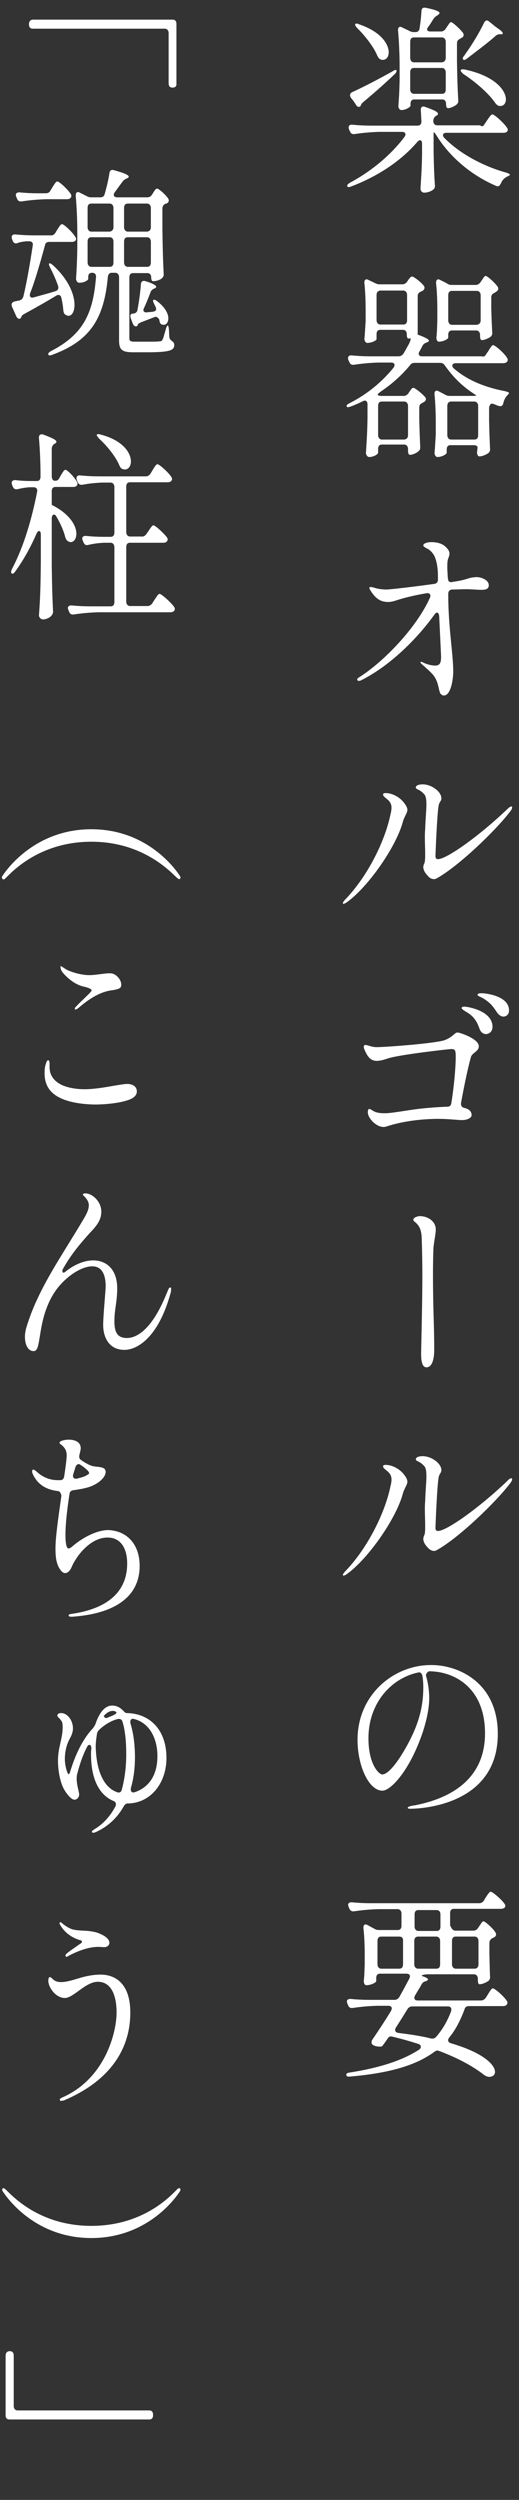
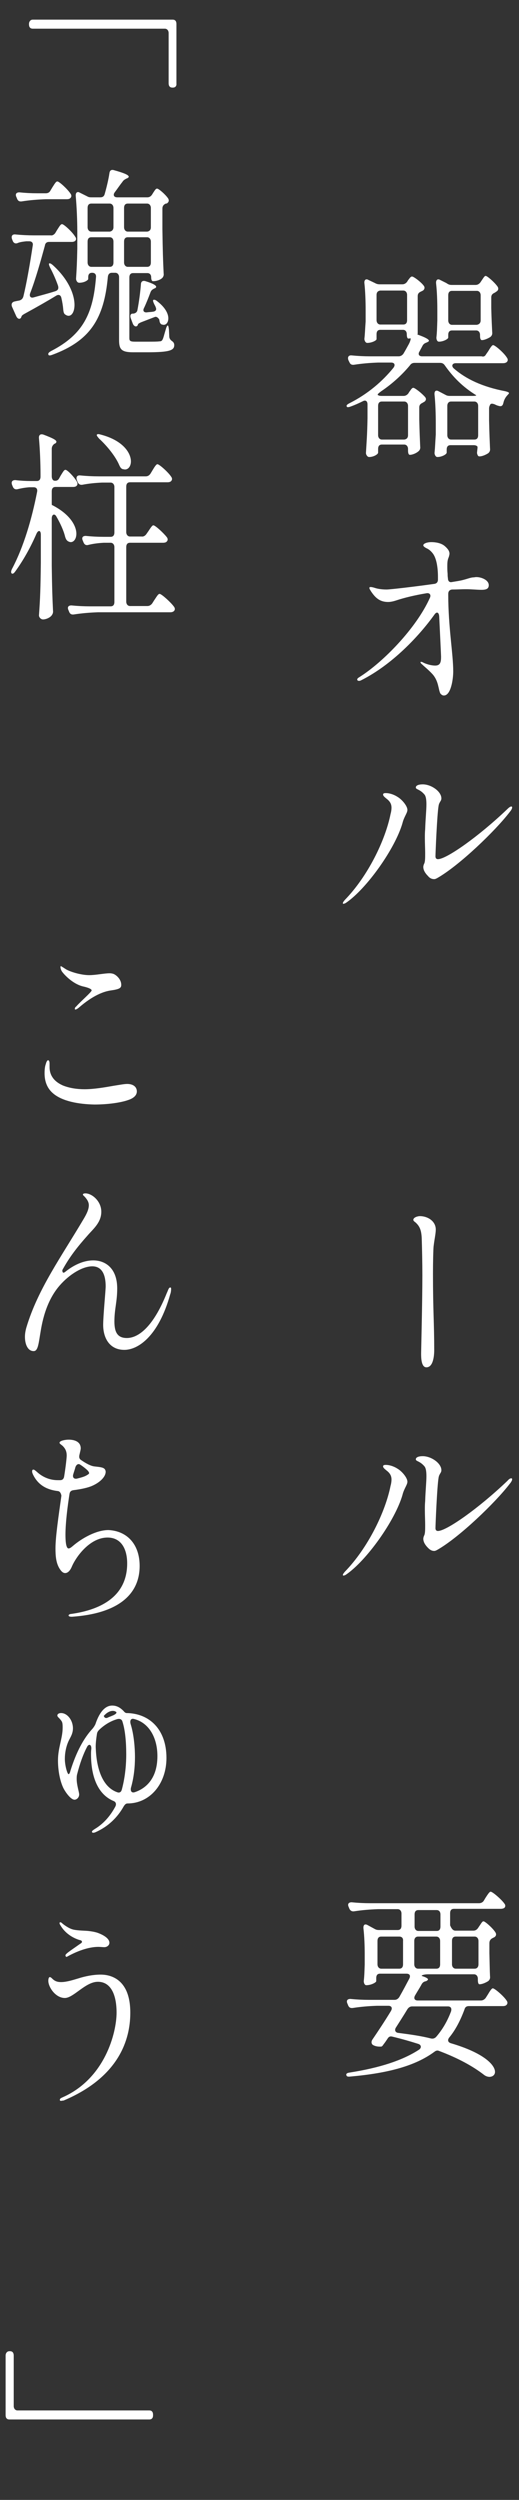
<svg xmlns="http://www.w3.org/2000/svg" version="1.1" id="レイヤー_1" x="0px" y="0px" viewBox="0 0 166.5 801.9" style="enable-background:new 0 0 166.5 801.9;" xml:space="preserve">
  <rect x="0" y="0" width="166.5" height="801.9" fill="#333333" stroke="none" />
  <style type="text/css">
	.st0{fill:#FFFFFF;}
</style>
  <g>
    <g>
-       <path class="st0" d="M155.4,39.9l0.8-1.2c0.7-1,1.3-2,1.8-2c0.6,0,3.6,2.7,4.6,4.2c0.4,0.5,0.4,1,0,1.4c-0.3,0.2-0.6,0.3-1.1,0.3    h-18.3c-1.1,0-1.5,0.8-0.6,1.7c5.1,5.2,12.9,9.2,19.9,11.1c0.8,0.3,1.1,0.5,1.1,0.6c-0.1,0.3-0.4,0.4-1,0.7    c-0.8,0.4-1.5,1.1-1.9,2.1c-0.4,0.8-0.8,1.2-1.6,0.8c-7.5-3.2-14.6-8.9-19.1-16.2c-0.4-0.6-0.6-0.9-0.7-0.9h-0.2v6    c0.1,5.5,0.2,7.6,0.4,10.7c0.1,0.7,0,1.2-0.5,1.6c-0.7,0.6-1.9,1-2.9,1c-0.8,0-1.2-0.7-1.2-1.3c0.2-3.6,0.4-5.4,0.5-10.8v-3.6    c0-1.2-0.7-1.5-1.5-0.6c-5.3,6.2-12.8,11.1-21.2,14.3c-0.7,0.3-1.2,0.3-1.3-0.1c-0.1-0.3,0.2-0.7,0.9-1.1    c6.9-3.7,13.1-8.9,17.4-14.6c0.7-0.9,0.4-1.7-0.7-1.7h-7.5c-2.7,0.1-5.1,0.3-7.7,0.7c-0.7,0.1-1.2-0.1-1.5-0.8l-0.3-0.6    c-0.4-1,0-1.7,1-1.6c2,0.2,4,0.3,6,0.3H134c0.8,0,1.2-0.5,1.2-1.4c-0.1-1.2-0.1-2.3-0.2-3.5c-0.1-1,0.5-1.5,1.4-1.1    c3.2,1.1,4.1,1.7,4.1,2.2c0,0.3-0.2,0.5-0.5,0.6l-0.2,0.1c-0.5,0.4-0.8,0.9-0.8,1.6c0,0.8,0.5,1.4,1.2,1.4H154    C154.6,40.7,155.1,40.5,155.4,39.9z M112.6,31.4c-0.5-0.8-0.4-1.5,0.5-1.9c2.9-1.3,7.8-3.8,12.8-6.6c0.7-0.5,1.2-0.6,1.3-0.3    c0.1,0.3-0.1,0.7-0.6,1.2c-2.3,2.2-5.7,5.3-9.9,8.8c-0.5,0.5-0.7,0.6-0.8,0.8c0,0.1,0,0.2-0.1,0.3c-0.3,0.9-1.2,0.7-1.6-0.1    l-0.8-1.2L112.6,31.4z M114,7.7c0.2-0.2,0.6-0.2,1.2,0.1c7.1,2.4,9.5,6.4,9.5,9c0,1.4-0.8,2.4-1.8,2.4c-0.2,0-0.5,0-0.7-0.1    c-0.6-0.2-0.8-0.6-1.1-1.1c-1.2-3-4-6.5-6.4-8.9C114,8.4,113.8,7.9,114,7.7z M138,10.1h3.5c0.6,0,1.1-0.3,1.5-0.9l0.4-0.6    c0.5-0.7,0.9-1.5,1.3-1.5c0.5,0,2.8,2.1,3.8,3.4c0.4,0.6,0.3,1.2-0.3,1.6c-0.2,0.1-0.4,0.1-0.5,0.3c-0.7,0.3-1.1,0.7-1.1,1.5v5.7    c0.1,6.2,0.2,8.7,0.4,12.4c0.1,0.7-0.1,1.2-0.6,1.6c-0.8,0.6-1.9,1.1-2.7,1.1c-0.4,0-0.6-0.5-0.6-1.4s-0.5-1.4-1.2-1.4h-9    c-0.8,0-1.2,0.5-1.2,1.4v0.6c0,0.4-1.5,1.4-2.9,1.4c-0.6,0-1-0.6-1-1.3c0.2-2.7,0.3-4,0.4-8.1v-4.7c0-3.7-0.2-8-0.5-11.4    c-0.1-1,0.5-1.5,1.3-1l2.3,1.1c0.5,0.3,1,0.4,1.5,0.4h0.5c0.7,0,1.2-0.4,1.3-1.2c0.3-1.8,0.5-3.7,0.6-5.4c0-1,0.5-1.4,1.4-1.2    c3.4,0.7,4.4,1.2,4.4,1.7c0,0.2-0.2,0.4-0.5,0.6l-0.3,0.2c-0.5,0.3-0.8,0.6-1.1,1c-0.5,0.8-1.1,1.8-1.7,2.6    C136.7,9.4,137,10.1,138,10.1z M143,18.6v-5.2c0-0.8-0.5-1.4-1.2-1.4h-9c-0.8,0-1.2,0.5-1.2,1.4v5.2c0,0.8,0.5,1.4,1.2,1.4h9    C142.5,19.9,143,19.4,143,18.6z M131.6,23.2v5.5c0,0.8,0.5,1.4,1.2,1.4h9c0.8,0,1.2-0.5,1.2-1.4v-5.5c0-0.8-0.5-1.4-1.2-1.4h-9    C132,21.8,131.6,22.3,131.6,23.2z M147.8,22.5c0.2-0.3,0.6-0.3,1.3-0.2c9.9,2.1,13.2,6.8,13.2,9.6c0,1.2-0.7,2.1-1.8,2.1h-0.3    c-0.6-0.1-0.9-0.5-1.2-0.8c-2.2-3.3-6.7-7.1-10.4-9.5C148,23.1,147.7,22.7,147.8,22.5z M156.9,6.9l1.5,1.2c0.4,0.4,0.8,0.6,1.3,1    c1.2,0.8,1.6,1.3,1.6,1.6c0,0.2-0.2,0.3-0.6,0.3h-0.1c-0.6-0.1-1.1,0.1-1.6,0.5c-2.3,2.1-6.1,4.9-9.2,7.3    c-0.6,0.5-1.1,0.5-1.2,0.3c-0.2-0.3-0.2-0.6,0.2-1.1c0.2-0.2,0.4-0.5,0.5-0.7c2.1-2.9,4.4-6.7,5.9-9.8    C155.6,6.5,156.3,6.3,156.9,6.9z" />
      <path class="st0" d="M155.9,113.7l0.7-1c0.6-1,1.2-2,1.6-2c0.6,0,3.5,2.5,4.4,4c0.4,0.5,0.4,1.1-0.1,1.5c-0.3,0.2-0.6,0.3-1.1,0.3    h-15.2c-1.1,0-1.5,0.9-0.6,1.7c3.9,3.4,9.2,5.9,16.5,7.3c0.8,0.2,1.2,0.4,1.2,0.6c-0.1,0.3-0.4,0.5-0.8,1c-0.4,0.5-0.8,1.2-1,2.1    c-0.2,0.9-0.6,1.3-1.5,1c-0.5-0.1-0.9-0.3-1.3-0.5c-0.6-0.2-0.9-0.3-1.3-0.1c0,0-0.5,0.6-0.5,1.4v3.9c0.1,4.6,0.2,6.4,0.3,8.9    c0.1,0.7-0.1,1.2-0.6,1.6c-0.8,0.5-1.9,1-2.8,1c-0.3,0-0.5-0.2-0.6-0.5c-0.3-0.6-0.1-1-0.1-1.4c0,0,0.1-0.7,0.1-1.1    c0-0.3-0.5-0.6-1.2-0.6h-7.5c-0.8,0-1.2,0.5-1.2,1.4v1c0,0.5-1.5,1.4-3,1.4c-0.5,0-0.9-0.7-0.9-1.3c0.2-2,0.2-2.9,0.4-5.9v-3.6    c0-2.9-0.1-6.4-0.4-9.2c-0.1-1.1,0.4-1.6,1.3-1.1l2.1,1.1c0.5,0.3,0.9,0.4,1.5,0.4h7.5c0.6,0,0.9-0.1,0.9-0.1l0.1-0.1    c-4.4-2.7-7.5-5.9-10.1-9.6c-0.4-0.6-0.9-0.8-1.5-0.8H133c-0.6,0-1.1,0.2-1.5,0.8c-2.4,2.9-5.5,5.8-9.2,8.3    c-0.8,0.6-1.3,1-1.1,1.2c0.3,0.2,0.6,0.3,1.2,0.3h7.1c0.6,0,1.1-0.3,1.5-0.8l0.3-0.5c0.5-0.6,0.8-1.3,1.3-1.3c0.5,0,2.8,1.8,3.8,3    c0.4,0.5,0.3,1.1-0.3,1.5c-0.2,0.1-0.4,0.2-0.5,0.3c-0.7,0.3-1.1,0.7-1.1,1.5v3.8c0.1,4.4,0.2,6.3,0.3,8.7    c0.1,0.7-0.1,1.2-0.6,1.6c-0.7,0.6-1.9,1.1-2.7,1.1c-0.4,0-0.6-0.5-0.6-1.4v-0.5c0-0.8-0.5-1.4-1.2-1.4h-7.2    c-0.8,0-1.2,0.5-1.2,1.4v1.2c0,0.5-1.4,1.4-2.9,1.4c-0.5,0-1-0.7-1-1.3c0.2-3.6,0.4-5.5,0.5-11.1v-4.5c0-1-0.6-1.5-1.5-1    c-1.2,0.6-2.5,1.2-3.9,1.7c-0.8,0.3-1.2,0.3-1.3-0.1c-0.1-0.3,0.2-0.6,1-1c5.9-3,10.5-7,14-11.3c0.7-0.9,0.4-1.7-0.7-1.7h-4.2    c-2.7,0.1-5.1,0.3-7.7,0.7c-0.7,0.1-1.2-0.1-1.5-0.8l-0.3-0.6c-0.4-1,0-1.7,1-1.6c2,0.2,4,0.3,6,0.3h9.1c0.6,0,1.1-0.3,1.5-0.8    c0.6-1,1.2-2.1,1.8-3.2c0.5-1,0.7-1.8,0.4-1.8c-0.2,0.1-0.4,0.1-0.6,0.1c-0.3,0-0.5-0.5-0.5-1.4s-0.5-1.4-1.2-1.4H122    c-0.8,0-1.2,0.5-1.2,1.4v1.6c0,0.4-1.5,1.2-3,1.2c-0.5,0-0.9-0.7-0.9-1.3c0.2-1.8,0.2-2.8,0.4-5.6v-3.5c0-2.8-0.1-6.1-0.4-8.8    c-0.1-1,0.5-1.5,1.3-1l2.1,1c0.5,0.3,1,0.4,1.5,0.4h7.3c0.6,0,1.1-0.3,1.5-0.8l0.3-0.5c0.5-0.6,0.8-1.2,1.3-1.2    c0.5,0,2.8,1.7,3.7,2.9c0.5,0.6,0.3,1.2-0.2,1.6c-0.2,0.1-0.4,0.2-0.6,0.3c-0.7,0.3-1.1,0.7-1.1,1.5v12.1c0,0.1-0.1,0.1-0.1,0.2    c2.8,1,3.7,1.6,3.7,2c0,0.2-0.3,0.4-0.6,0.5l-0.2,0.1c-0.6,0.2-1,0.5-1.3,1.1c-0.3,0.6-0.6,1.1-0.9,1.7c-0.6,0.9-0.2,1.6,0.8,1.6    h19.1C155.1,114.5,155.6,114.3,155.9,113.7z M120.8,94.6v8.1c0,0.8,0.5,1.4,1.2,1.4h7.4c0.8,0,1.2-0.5,1.2-1.4v-8.1    c0-0.8-0.5-1.4-1.2-1.4H122C121.2,93.3,120.8,93.8,120.8,94.6z M130.9,139.6v-9.4c0-0.8-0.5-1.4-1.2-1.4h-7.2    c-0.8,0-1.2,0.5-1.2,1.4v9.4c0,0.8,0.5,1.4,1.2,1.4h7.2C130.5,140.9,130.9,140.4,130.9,139.6z M144.9,91.4h7.7    c0.6,0,1.1-0.3,1.5-0.8l0.4-0.6c0.5-0.7,0.9-1.5,1.3-1.5c0.5,0,2.8,2,3.8,3.4c0.4,0.6,0.3,1.2-0.3,1.6c-0.2,0.1-0.4,0.3-0.6,0.4    c-0.7,0.3-1.1,0.7-1.1,1.5v3.4c0.1,4,0.2,5.6,0.3,7.7c0.1,0.7-0.1,1.2-0.6,1.6c-0.8,0.5-1.9,1-2.7,1c-0.4,0-0.6-0.5-0.6-1.4v-0.3    c0-0.8-0.5-1.4-1.2-1.4H145c-0.8,0-1.2,0.5-1.2,1.4v0.9c0,0.4-1.5,1.3-3,1.3c-0.5,0-0.8-0.6-0.8-1.3c0.2-1.8,0.2-2.7,0.3-5.5v-3.4    c0-2.7-0.1-5.9-0.4-8.5c-0.1-1.1,0.5-1.6,1.3-1.1l2,1C143.9,91.3,144.3,91.4,144.9,91.4z M143.5,130.2v9.4c0,0.8,0.5,1.4,1.2,1.4    h7.5c0.8,0,1.2-0.5,1.2-1.4v-9.4c0-0.8-0.5-1.4-1.2-1.4h-7.5C144,128.8,143.5,129.3,143.5,130.2z M154.2,102.8v-8.1    c0-0.8-0.5-1.4-1.2-1.4H145c-0.8,0-1.2,0.5-1.2,1.4v8.1c0,0.8,0.5,1.4,1.2,1.4h7.9C153.7,104.1,154.2,103.6,154.2,102.8z" />
      <path class="st0" d="M156.8,187.7c0,1.1-0.7,1.5-2.3,1.5c-1.5,0-3.1-0.2-5.1-0.2c-1.4,0-2.9,0.1-4.4,0.1c-0.8,0.1-1.2,0.6-1.2,1.4    v0.3c0,10.4,1.6,18.9,1.6,24.6c0,2.3-0.7,7.7-3,7.7c-0.5,0-0.8-0.3-1.1-0.6c-0.7-1.2-0.5-4-2.6-6.3c-1.4-1.5-2.5-2.3-3.3-3.1    c-0.4-0.3-0.5-0.5-0.5-0.7c0-0.1,0.1-0.1,0.2-0.1c0.2,0,0.5,0.1,0.8,0.3c1.3,0.6,2.7,0.9,3.7,0.9c1.6,0,1.9-1,1.9-2.8    c0-0.4-0.3-6.8-0.6-13c-0.1-1.3-0.8-1.6-1.5-0.6c-5,7-13.6,16.1-23.5,21.1c-0.4,0.2-0.5,0.2-0.8,0.2c-0.3,0-0.5-0.2-0.5-0.4    c0-0.3,0.2-0.5,0.7-0.8c7.5-4.7,18.2-15.6,22.6-25.4c0.5-1-0.1-1.7-1.1-1.5c-3.6,0.6-7,1.4-9.7,2.3c-0.9,0.3-1.8,0.5-2.6,0.5    c-2.7,0-4.1-1.4-5.4-3.3c-0.3-0.5-0.6-0.9-0.6-1.2c0-0.2,0.1-0.3,0.4-0.3s0.8,0.1,1.4,0.3c0.6,0.2,1.9,0.5,3.7,0.5    c1.2,0,8.9-0.9,15.3-1.8c0.8-0.1,1.2-0.6,1.2-1.4v-0.8c0-3.2-0.5-6-1.6-7.5c-0.6-0.8-1.3-1.4-2-1.7c-0.8-0.4-1.1-0.7-1.1-1    c0-0.5,1.1-1,2.6-1c1.4,0,3.1,0.3,4.2,1.2c1.2,1,1.6,1.8,1.6,2.5c0,0.3-0.1,0.6-0.2,1c-0.4,1-0.5,1.4-0.5,3.1c0,0.5,0,1.4,0.1,2.4    c0,0.5,0,0.8,0.1,1.4c0,0.9,0.5,1.4,1.3,1.2c1.3-0.2,2.4-0.4,2.9-0.5c2.2-0.5,3-1,4.2-1C153.6,184.8,156.8,185.8,156.8,187.7z" />
      <path class="st0" d="M110,289.7c0-0.3,0.3-0.6,0.6-1c7.4-7.6,13-19.1,14.7-27.6c0.2-0.7,0.3-1.4,0.3-2c0-1.1-0.4-2-1.6-2.9    c-0.6-0.5-1.1-0.9-1.1-1.3c0-0.5,0.5-0.5,0.9-0.5c0.9,0,2.3,0.3,3.7,1.2c1.4,0.8,3.2,2.9,3.2,4.2c0,1-1.1,2.2-1.6,4.3    c-2.4,8.2-11.5,21-18.1,25.5c-0.3,0.2-0.6,0.3-0.8,0.3C110.1,290,110,289.9,110,289.7z M137.3,281c-0.5-0.5-1.5-1.6-1.5-2.9    c0-0.3,0.1-0.6,0.2-0.9c0.4-0.6,0.4-1.9,0.4-3.5c0-1.4-0.1-3.1-0.1-4.9c0-0.9,0-1.8,0.1-2.8c0.1-3.4,0.4-6,0.4-8    c0-1.6-0.2-2.6-0.6-3.1c-1.5-1.8-2.8-1.6-2.8-2.3c0-0.6,0.8-1,2.2-1c2.8,0,6,2.3,6,4.5c0,0.9-0.7,1.1-0.9,2.4    c-0.5,2.9-1,15.4-1,16.2c0,0.6,0.3,0.9,0.8,0.9c2.7,0,13-7.2,22.3-16.1c0.6-0.6,1-0.8,1.2-0.8s0.3,0.1,0.3,0.3    c0,0.3-0.2,0.8-0.8,1.5c-4.5,5.9-16.2,17.2-23.3,21.2c-0.4,0.2-0.6,0.3-0.9,0.3C138.3,282,137.7,281.5,137.3,281z" />
-       <path class="st0" d="M153.6,335.6c0,1.7-2.1,2.1-2.5,3.4c-0.8,2.7-2.2,9.2-3.2,14.8c-0.1,0.8,0.2,1.4,1.1,1.6    c1.3,0.3,2.3,1,2.3,2.3c0,0.8-1.2,1.6-3.2,1.6c-0.8,0-4.5-0.4-7.3-0.4c-5.4,0-11.6,0.7-17,2.5c-0.4,0.1-0.6,0.1-0.8,0.1    c-2.3,0-5-2.8-5-4.7c0-0.7,0.2-1.1,0.5-1.1c0.1,0,0.3,0.1,0.5,0.2c1.2,0.8,2,1.2,4.5,1.2c2.2,0,6-0.8,10.8-1.4    c2.6-0.3,6.2-0.6,9.2-0.7c0.8,0,1.2-0.4,1.3-1.2c0.7-4.2,1.4-10.8,1.4-14.8c0-1.9-0.1-2.5-1.4-2.5c-0.7,0-16.7,1.8-20.3,3    c-1.5,0.5-2.6,0.8-3.6,0.8c-1.8,0-2.9-1-4-3.7c-0.2-0.4-0.2-0.7-0.2-0.9c0-0.3,0.2-0.5,0.6-0.5c0.2,0,0.5,0.1,0.9,0.2    c0.6,0.2,1.7,0.5,2.6,0.5c2.8,0,19.2-1.2,22-2.3c2.7-1.1,3-2.4,4-2.4C147.5,331.2,153.6,333.2,153.6,335.6z M158,329.4    c0,1.5-1.1,2.3-2.1,2.3c-0.6,0-1.6-0.3-2.1-1.8c-0.8-2.3-1.9-4-4.2-5.3c-0.8-0.5-1.5-0.9-1.5-1.3c0-0.3,0.5-0.4,0.9-0.4    C149.8,322.9,158,324.1,158,329.4z M163.3,324.1c0,1.6-1.2,2-1.8,2c-0.7,0-1.5-0.5-2.1-1.4c-1.3-2-2.2-3.1-4.3-4.4    c-1-0.6-1.9-0.8-1.9-1.2s0.6-0.5,1.4-0.5C155.7,318.6,163.3,319.4,163.3,324.1z" />
      <path class="st0" d="M135.1,434.1c0-0.7,0.4-16.3,0.4-25c0-4-0.1-8.5-0.2-11.8c-0.1-2.9-0.8-4-1.8-5c-0.3-0.3-0.9-0.6-0.9-1    c0-0.8,1.4-1.2,2.1-1.2c2.5,0,5.1,1.6,5.1,4.3c0,1.3-0.4,2.9-0.7,5.4c-0.1,1-0.2,5-0.2,8.7c0,12,0.4,15.8,0.4,24.6    c0,1.4-0.2,5.5-2.5,5.5C135.1,438.6,135.1,435.4,135.1,434.1z" />
      <path class="st0" d="M110,505.2c0-0.3,0.3-0.6,0.6-1c7.4-7.6,13-19.1,14.7-27.6c0.2-0.7,0.3-1.4,0.3-2c0-1.1-0.4-2-1.6-2.9    c-0.6-0.5-1.1-0.9-1.1-1.3c0-0.5,0.5-0.5,0.9-0.5c0.9,0,2.3,0.3,3.7,1.2c1.4,0.8,3.2,2.9,3.2,4.2c0,1-1.1,2.2-1.6,4.3    c-2.4,8.2-11.5,21-18.1,25.5c-0.3,0.2-0.6,0.3-0.8,0.3C110.1,505.4,110,505.4,110,505.2z M137.3,496.5c-0.5-0.5-1.5-1.6-1.5-2.9    c0-0.3,0.1-0.6,0.2-0.9c0.4-0.6,0.4-1.9,0.4-3.5c0-1.4-0.1-3.1-0.1-4.9c0-0.9,0-1.8,0.1-2.8c0.1-3.4,0.4-6,0.4-8    c0-1.6-0.2-2.6-0.6-3.1c-1.5-1.8-2.8-1.6-2.8-2.3c0-0.6,0.8-1,2.2-1c2.8,0,6,2.3,6,4.5c0,0.9-0.7,1.1-0.9,2.4    c-0.5,2.9-1,15.4-1,16.2c0,0.6,0.3,0.9,0.8,0.9c2.7,0,13-7.2,22.3-16.1c0.6-0.7,1-0.8,1.2-0.8s0.3,0.1,0.3,0.3    c0,0.3-0.2,0.8-0.8,1.5c-4.5,5.9-16.2,17.2-23.3,21.2c-0.4,0.2-0.6,0.3-0.9,0.3C138.3,497.5,137.7,496.9,137.3,496.5z" />
-       <path class="st0" d="M159.7,556.2c0,22.6-24.1,24-28.1,24c-0.5,0-0.8-0.1-0.8-0.3c0-0.4,1.3-0.7,2.3-0.8    c11.8-2.3,22.5-8.6,22.5-23.1c0-14.6-9.8-19.9-18-19.9c0,0-1.2,0.6-0.9,1.6c0.7,2.3,1,5.1,1,6.9c0,3.5-0.9,7.4-2.1,11.1    c-4.2,12.4-10.3,18.7-12.9,18.7c-4.4,0-8-8-8-16.3c0-14.6,11.7-24,23.5-24C146.9,534,159.7,539.6,159.7,556.2z M135.5,537.5    c-0.2-0.8-0.7-1.2-1.4-1c-8.5,1.8-15.9,9.7-15.9,21.1c0,8.6,3.5,11.6,4.4,11.6c2.2,0,5.4-4.8,7.2-7.9c4.6-7.9,6-13.9,6-20    C135.8,539.9,135.7,538.7,135.5,537.5z" />
      <path class="st0" d="M146.1,619.3h5.8c0.6,0,1.1-0.3,1.5-0.9l0.4-0.6c0.5-0.7,0.9-1.5,1.3-1.5c0.5,0,2.9,2.1,3.8,3.5    c0.4,0.6,0.3,1.2-0.3,1.6c-0.2,0.1-0.4,0.2-0.6,0.3c-0.6,0.3-1,0.8-1,1.6v3.2c0.1,3.8,0.1,5.4,0.2,7.4c0.1,0.7-0.1,1.2-0.6,1.6    c-0.8,0.5-1.9,1-2.8,1c-0.3,0-0.5-0.5-0.5-1.4v-0.4c0-0.8-0.5-1.4-1.2-1.4h-14.9c-1.2,0-2.4,0.4-1.7,0.6c1.3,0.4,1.8,0.8,1.8,1    c0,0.2-0.2,0.4-0.6,0.6l-0.4,0.1c-0.6,0.2-0.9,0.6-1.2,1.2c-0.5,0.9-1.2,2-1.9,3.2c-0.6,1-0.2,1.7,0.8,1.7h20.3    c0.6,0,1.1-0.3,1.5-0.8l0.7-1.1c0.6-1,1.2-2,1.6-2c0.6,0,3.5,2.5,4.4,3.9c0.4,0.5,0.4,1.1-0.1,1.5c-0.2,0.2-0.6,0.3-1.1,0.3h-10.9    c-0.7,0-1.2,0.3-1.4,1.1c-1.3,3.5-2.9,6.6-4.9,9c-0.6,0.8-0.4,1.5,0.5,1.8c10.9,3.2,14.2,7.1,14.2,9.2c0,1-0.8,1.6-1.8,1.6    c-0.5,0-1.2-0.2-1.8-0.7c-3.5-2.7-8.2-5.3-14.3-7.6c-0.6-0.3-1.1-0.1-1.6,0.3c-6,4.4-14.5,6.8-26.9,7.9c-0.8,0.1-1.2,0-1.3-0.5    c-0.1-0.5,0.4-0.7,1.2-0.8c9.4-1.5,16.7-3.8,22.1-7.3c0.9-0.6,0.8-1.6-0.3-1.9c-2.5-0.8-5.3-1.6-8.2-2.3c-0.7-0.2-1.2,0-1.6,0.7    c-0.4,0.6-0.8,1.2-1.2,1.7c-0.4,0.6-0.6,0.8-0.9,0.8h-0.4c-0.6,0-1.3-0.1-1.9-0.4c-0.8-0.3-0.9-1.2-0.4-1.9    c1.7-2.5,3.9-5.8,5.9-9.1c0.6-1,0.2-1.7-0.8-1.7h-3.7c-2.7,0.1-5.1,0.3-7.7,0.7c-0.7,0.1-1.2-0.1-1.5-0.8l-0.2-0.5    c-0.5-1-0.1-1.6,0.9-1.6c2,0.2,4,0.3,6,0.3h8.2c0.6,0,1.1-0.3,1.5-0.9c1.2-2.1,2.3-4.2,3.2-5.9c0.5-1,0.1-1.6-0.9-1.6h-8.5    c-0.8,0-1.2,0.5-1.2,1.4v1c0,0.4-1.6,1.3-3.2,1.3c-0.5,0-0.8-0.7-0.8-1.3c0.2-1.8,0.2-2.6,0.3-5.3v-3.3c0-2.7-0.1-5.7-0.4-8.3    c-0.1-1.1,0.4-1.6,1.3-1.1l2.2,1.2c0.5,0.3,0.9,0.4,1.5,0.4h6c0.8,0,1.2-0.5,1.2-1.4v-3.9c0-0.8-0.5-1.4-1.2-1.4h-6.3    c-2.7,0.1-5.2,0.3-7.7,0.7c-0.7,0.1-1.2-0.2-1.5-0.8l-0.2-0.5c-0.5-1-0.1-1.6,0.9-1.6c2,0.2,4,0.3,6,0.3h34.9    c0.6,0,1.2-0.3,1.5-0.8l0.6-1c0.6-0.9,1.2-1.9,1.6-1.9c0.6,0,3.4,2.4,4.4,3.8c0.4,0.5,0.4,1,0,1.4c-0.3,0.2-0.7,0.3-1.2,0.3h-15    c-0.8,0-1.2,0.5-1.2,1.4v3.9C144.9,618.8,145.4,619.3,146.1,619.3z M128.1,621.2h-5.8c-0.8,0-1.2,0.5-1.2,1.4v7.5    c0,0.8,0.5,1.4,1.2,1.4h5.8c0.8,0,1.2-0.5,1.2-1.4v-7.5C129.4,621.7,128.9,621.2,128.1,621.2z M143.7,643.6h-11.5    c-0.6,0-1.1,0.3-1.5,0.9c-1.2,2-2.5,4-3.7,5.9c-0.5,0.8-0.2,1.6,0.8,1.7c3.9,0.5,7.4,1,10.5,1.8c0.6,0.1,1.1,0,1.6-0.5    c2-2.3,3.6-5,4.8-8.2C145,644.2,144.6,643.6,143.7,643.6z M140.1,612.7h-5.9c-0.8,0-1.2,0.5-1.2,1.4v3.9c0,0.8,0.5,1.4,1.2,1.4    h5.9c0.8,0,1.2-0.5,1.2-1.4v-3.9C141.3,613.2,140.8,612.7,140.1,612.7z M132.9,622.6v7.5c0,0.8,0.5,1.4,1.2,1.4h5.9    c0.8,0,1.2-0.5,1.2-1.4v-7.5c0-0.8-0.5-1.4-1.2-1.4h-5.9C133.4,621.2,132.9,621.7,132.9,622.6z M153.5,630.1v-7.5    c0-0.8-0.5-1.4-1.2-1.4h-6.1c-0.8,0-1.2,0.5-1.2,1.4v7.5c0,0.8,0.5,1.4,1.2,1.4h6.1C153,631.5,153.5,631,153.5,630.1z" />
      <path class="st0" d="M55.5,28.1h-0.2c-0.8,0-1.2-0.5-1.2-1.4V10.6c0-0.8-0.5-1.4-1.2-1.4H10.5c-0.8,0-1.2-0.5-1.2-1.4V7.7    c0-0.8,0.5-1.4,1.2-1.4h44.9c0.8,0,1.2,0.5,1.2,1.4v19.1C56.7,27.6,56.2,28.1,55.5,28.1z" />
      <path class="st0" d="M17.7,74.8l0.6-1c0.6-0.9,1.1-1.9,1.6-1.9c0.6,0,3.3,2.5,4.2,4c0.4,0.5,0.4,1,0,1.4c-0.3,0.2-0.6,0.3-1.1,0.3    h-7.3c-0.7,0-1.2,0.4-1.3,1.2C13,83.9,11.4,89.6,9.7,94c-0.4,1,0.1,1.7,1.1,1.4c2.1-0.6,4.5-1.2,7-2c0.8-0.3,1.1-0.8,0.8-1.8    c-0.7-2-1.6-4-2.5-5.7c-0.4-0.8-0.5-1.4-0.3-1.4c0.3-0.1,0.6,0.1,1.1,0.5c5.3,4.8,7,9.7,7,12.8c0,2.1-0.8,3.5-1.9,3.5    c-0.3,0-0.6-0.1-0.9-0.3c-0.6-0.3-0.7-0.8-0.8-1.6c-0.1-1.3-0.3-2.5-0.6-3.8c-0.2-1-0.9-1.2-1.6-0.8c-2.6,1.6-6.1,3.6-10.3,5.9    c-0.5,0.3-0.8,0.5-0.9,0.8c0,0.1-0.1,0.2-0.1,0.3c-0.4,0.8-1.2,0.5-1.6-0.4l-1.3-2.9c-0.4-0.9-0.1-1.6,0.8-1.8    c0.5-0.1,0.9-0.2,1.5-0.3c0.7-0.2,1.1-0.6,1.3-1.3c1.1-4.5,2.2-11,3-16.3c0.2-0.9-0.3-1.4-1.1-1.4H8.4c-0.9,0.1-1.8,0.2-2.6,0.5    C5,78.3,4.4,78,4.1,77.3l-0.2-0.5c-0.4-1,0-1.7,1-1.6c2,0.2,4,0.3,6.1,0.3h5.3C16.8,75.6,17.3,75.3,17.7,74.8z M16.2,61.1l0.6-1    c0.6-0.9,1.1-1.9,1.6-1.9c0.6,0,3.3,2.5,4.2,3.9c0.4,0.5,0.4,1.1-0.1,1.5c-0.2,0.2-0.6,0.3-1,0.3h-6.8C12,64,9.5,64.2,7,64.6    c-0.7,0.1-1.2-0.1-1.5-0.8l-0.2-0.5c-0.5-1-0.1-1.6,0.9-1.6C8.1,61.9,10,62,12,62h2.7C15.4,62,15.9,61.7,16.2,61.1z M37.6,63.3    h9.7c0.6,0,1.1-0.3,1.5-0.9l0.3-0.5c0.5-0.7,0.8-1.4,1.3-1.4c0.5,0,2.6,1.8,3.5,3.1c0.4,0.6,0.3,1.2-0.3,1.6    c-0.1,0.1-0.2,0.1-0.4,0.1c-0.7,0.3-1.1,0.8-1.1,1.6v6.6c0.1,7.2,0.2,10,0.4,14.2c0.1,0.6-0.1,1.2-0.6,1.6    c-0.6,0.5-1.7,0.9-2.8,0.9c-0.4,0-0.6-0.5-0.6-1.3s-0.5-1.3-1.2-1.3h-4.6c-0.8,0-1.2,0.5-1.2,1.4v19.4c0,0.9,0.2,1.2,1.8,1.2h4    c1.8,0,3.2,0,3.8-0.1c0.5,0,0.8-0.1,1-0.5c0.3-0.4,0.6-1.8,1.1-3.4c0.2-0.8,0.5-1.2,0.6-1.2c0.2,0,0.3,0.5,0.4,1.4l0.1,2.1    c0,0.7,0.4,1.2,1,1.6c0.4,0.3,0.6,0.7,0.6,1.2c0,1.7-1.5,2.3-8.7,2.3h-4.5c-3.8,0-4.5-1-4.5-3.9V88.9c0-0.8-0.5-1.4-1.2-1.4h-1.1    c-0.8,0-1.2,0.5-1.3,1.3c-1.2,13.3-5.6,20.5-17.8,25c-0.8,0.3-1.2,0.3-1.3-0.1c-0.1-0.4,0.2-0.7,0.9-1.1    c10.3-5.3,13.5-12.1,14.4-23.7c0.1-0.9-0.4-1.4-1.2-1.4h-0.1c-0.8,0-1.2,0.5-1.2,1.4v0.6c0,0.3-1.1,1.2-2.9,1.2    c-0.6,0-1-0.7-1-1.3c0.2-3.2,0.3-4.8,0.4-9.6v-5.5c0-3.7-0.2-8.1-0.5-11.4c-0.1-1.1,0.5-1.6,1.3-1.1L28,63    c0.5,0.3,0.9,0.3,1.5,0.3h2.7c0.7,0,1.2-0.3,1.4-1.1c0.6-2.1,1.2-4.6,1.5-6.6c0.1-0.9,0.6-1.3,1.5-1c3.6,1,4.7,1.6,4.7,2.1    c0,0.2-0.2,0.3-0.5,0.5l-0.3,0.1c-0.5,0.3-0.9,0.5-1.2,1c-0.8,1-1.6,2.2-2.5,3.4C36.2,62.5,36.5,63.3,37.6,63.3z M36.4,72.9v-6.2    c0-0.8-0.5-1.4-1.2-1.4h-5.9c-0.8,0-1.2,0.5-1.2,1.4v6.2c0,0.8,0.5,1.4,1.2,1.4h5.9C35.9,74.2,36.4,73.7,36.4,72.9z M35.2,76.1    h-5.9c-0.8,0-1.2,0.5-1.2,1.4v6.7c0,0.8,0.5,1.4,1.2,1.4h5.9c0.8,0,1.2-0.5,1.2-1.4v-6.7C36.4,76.6,35.9,76.1,35.2,76.1z     M48.4,72.9v-6.2c0-0.8-0.5-1.4-1.2-1.4H41c-0.8,0-1.2,0.5-1.2,1.4v6.2c0,0.8,0.5,1.4,1.2,1.4h6.2C48,74.2,48.4,73.7,48.4,72.9z     M39.8,77.5v6.7c0,0.8,0.5,1.4,1.2,1.4h6.2c0.8,0,1.2-0.5,1.2-1.4v-6.7c0-0.8-0.5-1.4-1.2-1.4H41C40.2,76.1,39.8,76.6,39.8,77.5z     M47.1,100.2c0.6-0.1,1.3-0.1,1.9-0.2c0.9-0.1,1.3-0.6,1-1.3c-0.1-0.4-0.3-0.7-0.5-1.1c-0.4-0.8-0.5-1.3-0.3-1.4s0.6-0.1,1.2,0.4    c2.6,2,3.6,4,3.6,5.5c0,1.2-0.6,2.1-1.5,2.1c-0.2,0-0.4-0.1-0.6-0.1c-0.6-0.3-0.7-0.8-0.8-1.6c0,0-0.7-1.2-1.5-0.8l-4.4,1.7    c-0.6,0.3-0.8,0.4-0.9,0.6c-0.1,0.1-0.1,0.2-0.1,0.3c-0.5,0.8-1.3,0.3-1.6-0.5l-0.6-1.6c-0.4-1-0.1-1.6,0.6-1.6c0.1,0,0.1,0,0.2,0    c0.7-0.1,1.2-0.5,1.3-1.2c0.5-2.6,0.9-5.6,1.1-8.1c0-1,0.6-1.4,1.5-1.1c2.6,0.8,3.4,1.4,3.4,1.8c0,0.2-0.2,0.4-0.5,0.5l-0.2,0.1    c-0.6,0.3-0.9,0.6-1.1,1.1c-0.6,1.6-1.3,3.4-2.1,5.1C45.7,99.7,46.2,100.3,47.1,100.2z" />
      <path class="st0" d="M19,153.4l0.5-0.9c0.6-0.9,1-1.8,1.5-1.8c0.6,0,2.8,2.3,3.6,3.7c0.3,0.5,0.4,1.1-0.1,1.5    c-0.2,0.2-0.6,0.3-1.1,0.3h-5.6c-0.8,0-1.2,0.5-1.2,1.4v3.4c0,0.8,0,1.1,0.1,1c5.9,3,7.8,6.8,7.8,9.2c0,1.6-0.8,2.7-1.8,2.7    c-0.2,0-0.6-0.1-0.9-0.3c-0.5-0.3-0.7-0.8-0.9-1.4c-0.5-2.1-1.6-4.4-2.8-6.5c-0.6-1.1-1.5-0.7-1.5,0.6v15.2    c0.1,7.3,0.2,10,0.4,14.3c0.1,0.7-0.1,1.2-0.5,1.7c-0.6,0.7-1.8,1.2-2.7,1.2c-0.7,0-1.3-0.7-1.3-1.3c0.4-5.6,0.5-8.5,0.6-16.9v-9    c0-1.4-0.8-1.6-1.4-0.3c-1.9,4.4-4.2,8.5-6.8,12.1c-0.5,0.7-0.9,0.9-1.2,0.6c-0.2-0.3-0.2-0.7,0.2-1.5c3.7-7,6.3-15.9,8-24.6    c0.2-0.9-0.2-1.5-1.1-1.5H9.4c-1.3,0.1-2.5,0.3-3.7,0.6c-0.8,0.2-1.3-0.1-1.6-0.8l-0.2-0.5c-0.4-1,0-1.6,1-1.6    c1.6,0.2,3.3,0.3,5,0.3h1.9c0.8,0,1.2-0.5,1.2-1.4v-0.7c0-3.8-0.2-8.2-0.5-11.6c-0.1-1,0.4-1.5,1.4-1.2c3.2,1.2,4.2,1.8,4.2,2.3    c0,0.2-0.2,0.5-0.5,0.6l-0.2,0.1c-0.5,0.4-0.8,0.9-0.8,1.6v8.8c0,0.8,0.4,1.4,0.9,1.4C18.2,154.3,18.7,154,19,153.4z M46.9,171.4    l0.7-1c0.6-0.9,1.2-1.9,1.6-1.9c0.6,0,3.3,2.5,4.3,3.8c0.4,0.5,0.4,1.1-0.1,1.5c-0.2,0.2-0.6,0.3-1.1,0.3H41.7    c-0.8,0-1.2,0.5-1.2,1.4V193c0,0.8,0.5,1.4,1.2,1.4h5.6c0.6,0,1.1-0.3,1.5-0.8l0.7-1.1c0.7-1,1.2-2,1.7-2c0.6,0,3.6,2.7,4.6,4.1    c0.4,0.5,0.4,1.1-0.1,1.5c-0.3,0.2-0.6,0.3-1.1,0.3H31.4c-2.7,0.1-5.1,0.3-7.7,0.7c-0.7,0.1-1.2-0.1-1.5-0.8l-0.2-0.5    c-0.5-1-0.1-1.6,0.9-1.6c2,0.2,4,0.3,6,0.3h6.6c0.8,0,1.2-0.5,1.2-1.4v-17.6c0-0.8-0.5-1.4-1.2-1.4h-2.2c-1.8,0.1-3.4,0.3-5,0.7    c-0.7,0.2-1.2-0.1-1.5-0.8l-0.2-0.5c-0.5-1-0.1-1.6,0.9-1.6c1.9,0.2,3.8,0.3,5.7,0.3h2.3c0.8,0,1.2-0.5,1.2-1.4v-14.6    c0-0.8-0.5-1.4-1.2-1.4h-2.8c-2.2,0.1-4.2,0.3-6.3,0.7c-0.7,0.1-1.2-0.2-1.5-0.9l-0.2-0.5c-0.4-1,0-1.7,1-1.6c2,0.2,4,0.3,6,0.3    h15.1c0.6,0,1.1-0.3,1.5-0.9l0.6-1c0.6-1,1.2-2,1.6-2c0.6,0,3.5,2.6,4.4,4c0.4,0.5,0.4,1.1-0.1,1.5c-0.2,0.2-0.6,0.3-1.1,0.3H41.7    c-0.8,0-1.2,0.5-1.2,1.4v14.6c0,0.8,0.5,1.4,1.2,1.4h3.7C46,172.2,46.5,171.9,46.9,171.4z M31.1,139.4c0.2-0.2,0.5-0.2,1.2,0    c7.3,1.9,9.7,6,9.7,8.6c0,1.5-0.8,2.6-1.9,2.6c-0.2,0-0.5-0.1-0.7-0.1c-0.6-0.2-0.8-0.6-1.1-1.2c-1.2-2.9-4-6.3-6.5-8.6    C31.2,140,30.9,139.6,31.1,139.4z" />
-       <path class="st0" d="M0.6,281.5c0-0.2,0.1-0.4,0.3-0.7C2.1,279,11.2,266,29.3,266s27.1,13,28.3,14.8c0.2,0.3,0.3,0.5,0.3,0.7    c0,0.3-0.2,0.5-0.4,0.5s-0.5-0.2-0.8-0.5C54.8,279.8,46,270,29.3,270s-25.6,9.8-27.4,11.6c-0.3,0.3-0.5,0.5-0.8,0.5    C0.7,282,0.6,281.6,0.6,281.5z" />
      <path class="st0" d="M17,350.7c-2.1-1.8-2.7-4.2-2.7-6.4c0-1.2,0.1-2.2,0.4-3c0.2-0.8,0.5-1.2,0.7-1.2c0.5,0,0.5,0.8,0.5,1.2v1    c0,2.1,0.9,4.4,4.3,5.9c2,0.8,4.4,1.2,6.9,1.2c3,0,6.5-0.6,9.3-1.1c1.9-0.3,3.5-0.6,4.4-0.6c2,0,3.1,1,3.1,2.4    c0,1.4-1.3,2.3-2.9,2.8c-2.3,0.8-6.4,1.4-10.7,1.4C25.3,354.2,20,353.3,17,350.7z M24,323.6c0-0.2,0.1-0.5,0.4-0.7    c1.6-1.8,5-4.7,5-5.2c0-0.4-0.8-0.8-2.4-1.2c-3.2-0.6-6-3.4-7-4.7c-0.4-0.5-0.6-1.2-0.6-1.6c0-0.2,0.1-0.3,0.1-0.3    c0.1,0,0.1,0,0.2,0.1c0.4,0.2,0.8,0.5,1.6,1c1.9,1,5.1,1.8,7.3,1.8s4.8-0.6,6.6-0.6c0.5,0,0.9,0.1,1.2,0.2c1,0.4,2.5,1.8,2.5,3.5    c0,1-0.5,1.4-3.3,1.8c-2.2,0.3-5.7,1.5-10.4,5.6c-0.4,0.3-0.7,0.5-0.9,0.5C24.1,323.9,24,323.8,24,323.6z" />
      <path class="st0" d="M54.9,413.5c0,0.5-0.1,1.2-0.3,1.7C50.8,428.8,44.2,433,39.9,433c-4.9,0-6.8-4-6.8-8c0-3,0.8-10.9,0.8-12.4    c0-3.4-1-6.4-4.3-6.4c-3,0-7.2,2.4-10.5,6.2c-5.1,5.9-5.9,14-6.3,16.1c-0.5,3.2-0.8,4.9-2,4.9c-1.9,0-2.8-2.2-2.8-4.6    c0-1,0.2-2.1,0.5-3.1c3.7-12.3,11.2-22.6,18.4-34.8c0.7-1.2,1.6-2.8,1.6-4.3c0-0.6-0.2-1.2-0.6-1.8c-0.9-1.3-1.3-1.3-1.3-1.6    c0-0.3,0.4-0.4,0.8-0.4c2.1,0,5.1,2.5,5.1,5.9c0,3.5-2.7,5.6-4.4,7.6c-3.3,3.7-5.8,6.9-8.1,11.1c0,0-0.1,1.4,0.9,0.6    c2.7-2.2,5.9-3.7,9-3.7c4,0,7.7,2.6,7.7,9c0,4.3-0.9,6.6-0.9,10.6c0,3.6,1.1,5.3,4,5.3c3.6,0,8.4-3.4,12.8-14.4    c0.4-0.8,0.6-1.8,1.1-1.8C54.9,412.9,54.9,413.4,54.9,413.5z" />
      <path class="st0" d="M44.8,502.3c0,9.5-7.4,15.3-21.6,16.3h-0.4c-0.3,0-0.8-0.1-0.8-0.4c0-0.3,0.5-0.5,0.9-0.5    c9.9-1.4,17.9-5.9,17.9-16.2c0-4.6-1.9-8.3-6.3-8.3c-5.7,0-10.1,6.2-11.4,9.2c-0.6,1.5-1.4,2.2-2.2,2.2c-0.5,0-1-0.3-1.5-1    c-1.5-2-1.6-4.7-1.6-7c0-3.6,1-10.4,1.9-16.8c0-0.1-0.2-1.4-1.1-1.5c-3.4-0.4-6.4-1.8-8.1-5.5c-0.1-0.3-0.2-0.5-0.2-0.8    c0-0.3,0.1-0.6,0.4-0.6s0.6,0.3,1.1,0.7c1.6,1.5,3.9,2.7,6.7,2.7c0.2,0,0.5,0,0.8,0c0.8,0,1.2-0.5,1.3-1.3    c0.5-3.1,0.8-5.9,0.8-6.6c0-1.3-0.4-2.2-1.3-3.1c-0.6-0.5-1-0.7-1-1c0-0.7,2-1,2.9-1c2,0,3.9,0.7,3.9,2.8c0,0.4-0.2,1.1-0.4,2    c-0.2,0.8-0.1,1.4,0.6,1.8c1.3,0.9,3,1.9,4.3,2c1.8,0.2,2.9,0.3,3.3,1c0.1,0.2,0.2,0.4,0.2,0.7c0,1.6-1.8,3.4-4.3,4.5    c-1.3,0.6-3.6,1.1-6,1.4c-0.8,0.1-1.2,0.5-1.3,1.2c-0.6,3.8-1.3,9.2-1.3,13.1c0,1.6,0.1,4.4,1,4.4c0.4,0,0.8-0.3,1.5-0.9    c2.7-2.3,7.3-5,11.3-5C40.9,491.1,44.8,495.5,44.8,502.3z M24.2,470.6c-0.2,0.8-0.5,1.6-0.7,2.3c-0.3,1,0.2,1.6,1.2,1.4    c1.2-0.3,2.3-0.6,3-1c0.5-0.3,0.9-0.5,0.9-0.8c0-0.1-0.1-0.3-0.3-0.6c-0.3-0.4-1.5-1.4-2.6-2.1C25.1,469.4,24.5,469.8,24.2,470.6z    " />
      <path class="st0" d="M53.4,563.9c0,8.3-5.3,14.6-12.5,14.6c-0.5,0-0.8,0.3-1.2,0.9c-2,3.6-5,6.5-9,8.3c-0.5,0.2-0.6,0.2-0.8,0.2    c-0.2,0-0.4-0.1-0.4-0.3c0-0.3,0.3-0.5,0.9-0.9c3-1.8,5.1-4.4,6.6-7.2c0.4-0.8,0.2-1.5-0.6-1.8c-4.3-1.8-7.2-6.6-7.2-15    c0-0.5,0-1,0.1-1.7c0.1-1.4-0.8-1.8-1.4-0.6c-1.2,2.3-2.3,5.3-3.2,8.9c-0.1,0.5-0.1,0.9-0.1,1.4c0,1.9,0.8,4.2,0.8,4.9    c0,1-0.8,1.7-1.5,1.7c-1.1,0-2.7-2.1-3.5-3.6c-1.2-2.4-1.8-5.9-1.8-9c0-4.1,1.5-7.1,1.5-10.5c0-1.6-0.1-1.9-0.8-2.7    c-0.4-0.5-0.9-0.8-0.9-1.2c0-0.5,0.5-0.8,1.2-0.8c2,0,3.8,2.3,3.8,4.9c0,1.9-1,3.1-1.5,4.3c-0.7,1.6-1.1,3.6-1.1,5.5    c0,2.1,0.8,4.9,1.2,4.9c0.2,0,0.4-0.3,0.6-1.1c1.9-6.1,4.3-10.5,7.1-13.5c0.4-0.5,0.6-0.8,0.9-1.4c1.1-3.3,2.8-6,5.4-6    c1.5,0,2.6,0.7,3.6,1.7c0.4,0.5,0.7,0.7,1,0.7C48,549.6,53.4,554.8,53.4,563.9z M37.6,574.9c0.8,0.3,1.3-0.1,1.5-0.9    c1.2-4.5,1.4-8.8,1.4-11.2c0-4.4-0.4-8-1.2-10.5c-0.2-0.8-0.8-1-1.5-0.9c-1.9,0.5-4,1.6-5.9,3.4c-0.5,0.5-0.7,0.8-0.8,1.4    c-0.2,1.3-0.4,2.7-0.4,4.2C30.8,561.8,30.8,572.5,37.6,574.9z M34.7,550.9c0.4-0.2,0.8-0.3,1.2-0.5c1.1-0.4,1.8-1,1.3-1.3    c-0.3-0.2-0.6-0.3-1-0.3c-0.9,0-1.9,0.5-2.9,1.6C33.3,550.5,33.6,551.5,34.7,550.9z M43.2,574.9c3-1,7.3-3.8,7.3-11.6    c0-5.9-2.7-10.7-7.5-11.9c-1-0.3-1.4,0.5-1.1,1.6c1.1,3.5,1.4,7.9,1.4,10.6c0,3.4-0.4,6.8-1.3,9.9    C41.8,574.5,42.2,575.2,43.2,574.9z" />
      <path class="st0" d="M19.6,673.9c-0.4,0-0.4-0.2-0.4-0.3c0-0.3,0.1-0.5,0.8-0.8c13.7-6,17.4-20.8,17.4-27.2c0-5.7-1.8-9.9-6-9.9    c-4,0-7.8,5.2-10.6,5.2c-3,0-5.3-3.5-5.3-5.5c0-0.5,0.1-1.2,0.5-1.2c0.4,0,0.9,0.7,1.1,0.8c0.7,0.6,1.5,0.8,2.5,0.8    c1.8,0,3.9-0.7,5.6-1.2c2.2-0.7,4.7-1.2,7.1-1.2c2.3,0,9.5,0.7,9.5,12.2c0,6.6-2,20-21.4,28.2C20,673.8,19.8,673.9,19.6,673.9z     M21,627.2c0-0.2,0.3-0.5,0.8-0.9c0.9-0.7,2.4-1.7,3.8-2.7c0.5-0.3,0.7-0.5,0.7-0.7c0-0.3-0.2-0.5-0.8-0.6c-0.3-0.1-4-1.1-6.1-4.7    c-0.2-0.3-0.3-0.5-0.3-0.7s0.1-0.3,0.2-0.3c0.2,0,0.4,0.1,0.6,0.3c0.3,0.3,2.2,1.8,3.8,2.1c1.5,0.3,3.7,0.3,4.6,0.4    c0.9,0.1,2.3,0.3,3.3,0.7c1.3,0.5,3.5,1.6,3.5,3.1c0,0.8-0.8,1.4-1.6,1.4c-0.6,0-1.3-0.1-1.9-0.1c-2.6,0-6,0.9-10,3.1    c-0.1,0.1-0.2,0.1-0.4,0.1C21.1,627.6,21,627.4,21,627.2z" />
-       <path class="st0" d="M57.9,702.4c0,0.2-0.1,0.4-0.3,0.7c-1.2,1.8-10.2,14.8-28.3,14.8s-27.1-13-28.3-14.8    c-0.2-0.3-0.3-0.5-0.3-0.7c0-0.3,0.2-0.5,0.4-0.5c0.2,0,0.5,0.2,0.8,0.5c1.9,1.8,10.6,11.6,27.4,11.6s25.6-9.8,27.4-11.6    c0.3-0.3,0.5-0.5,0.8-0.5C57.8,701.9,57.9,702.3,57.9,702.4z" />
      <path class="st0" d="M47.9,776.1H3c-0.8,0-1.2-0.5-1.2-1.4v-19.1c0-0.8,0.5-1.4,1.2-1.4h0.2c0.8,0,1.2,0.5,1.2,1.4v16.2    c0,0.8,0.5,1.4,1.2,1.4h42.3c0.8,0,1.2,0.5,1.2,1.4v0.2C49.1,775.6,48.7,776.1,47.9,776.1z" />
    </g>
  </g>
</svg>